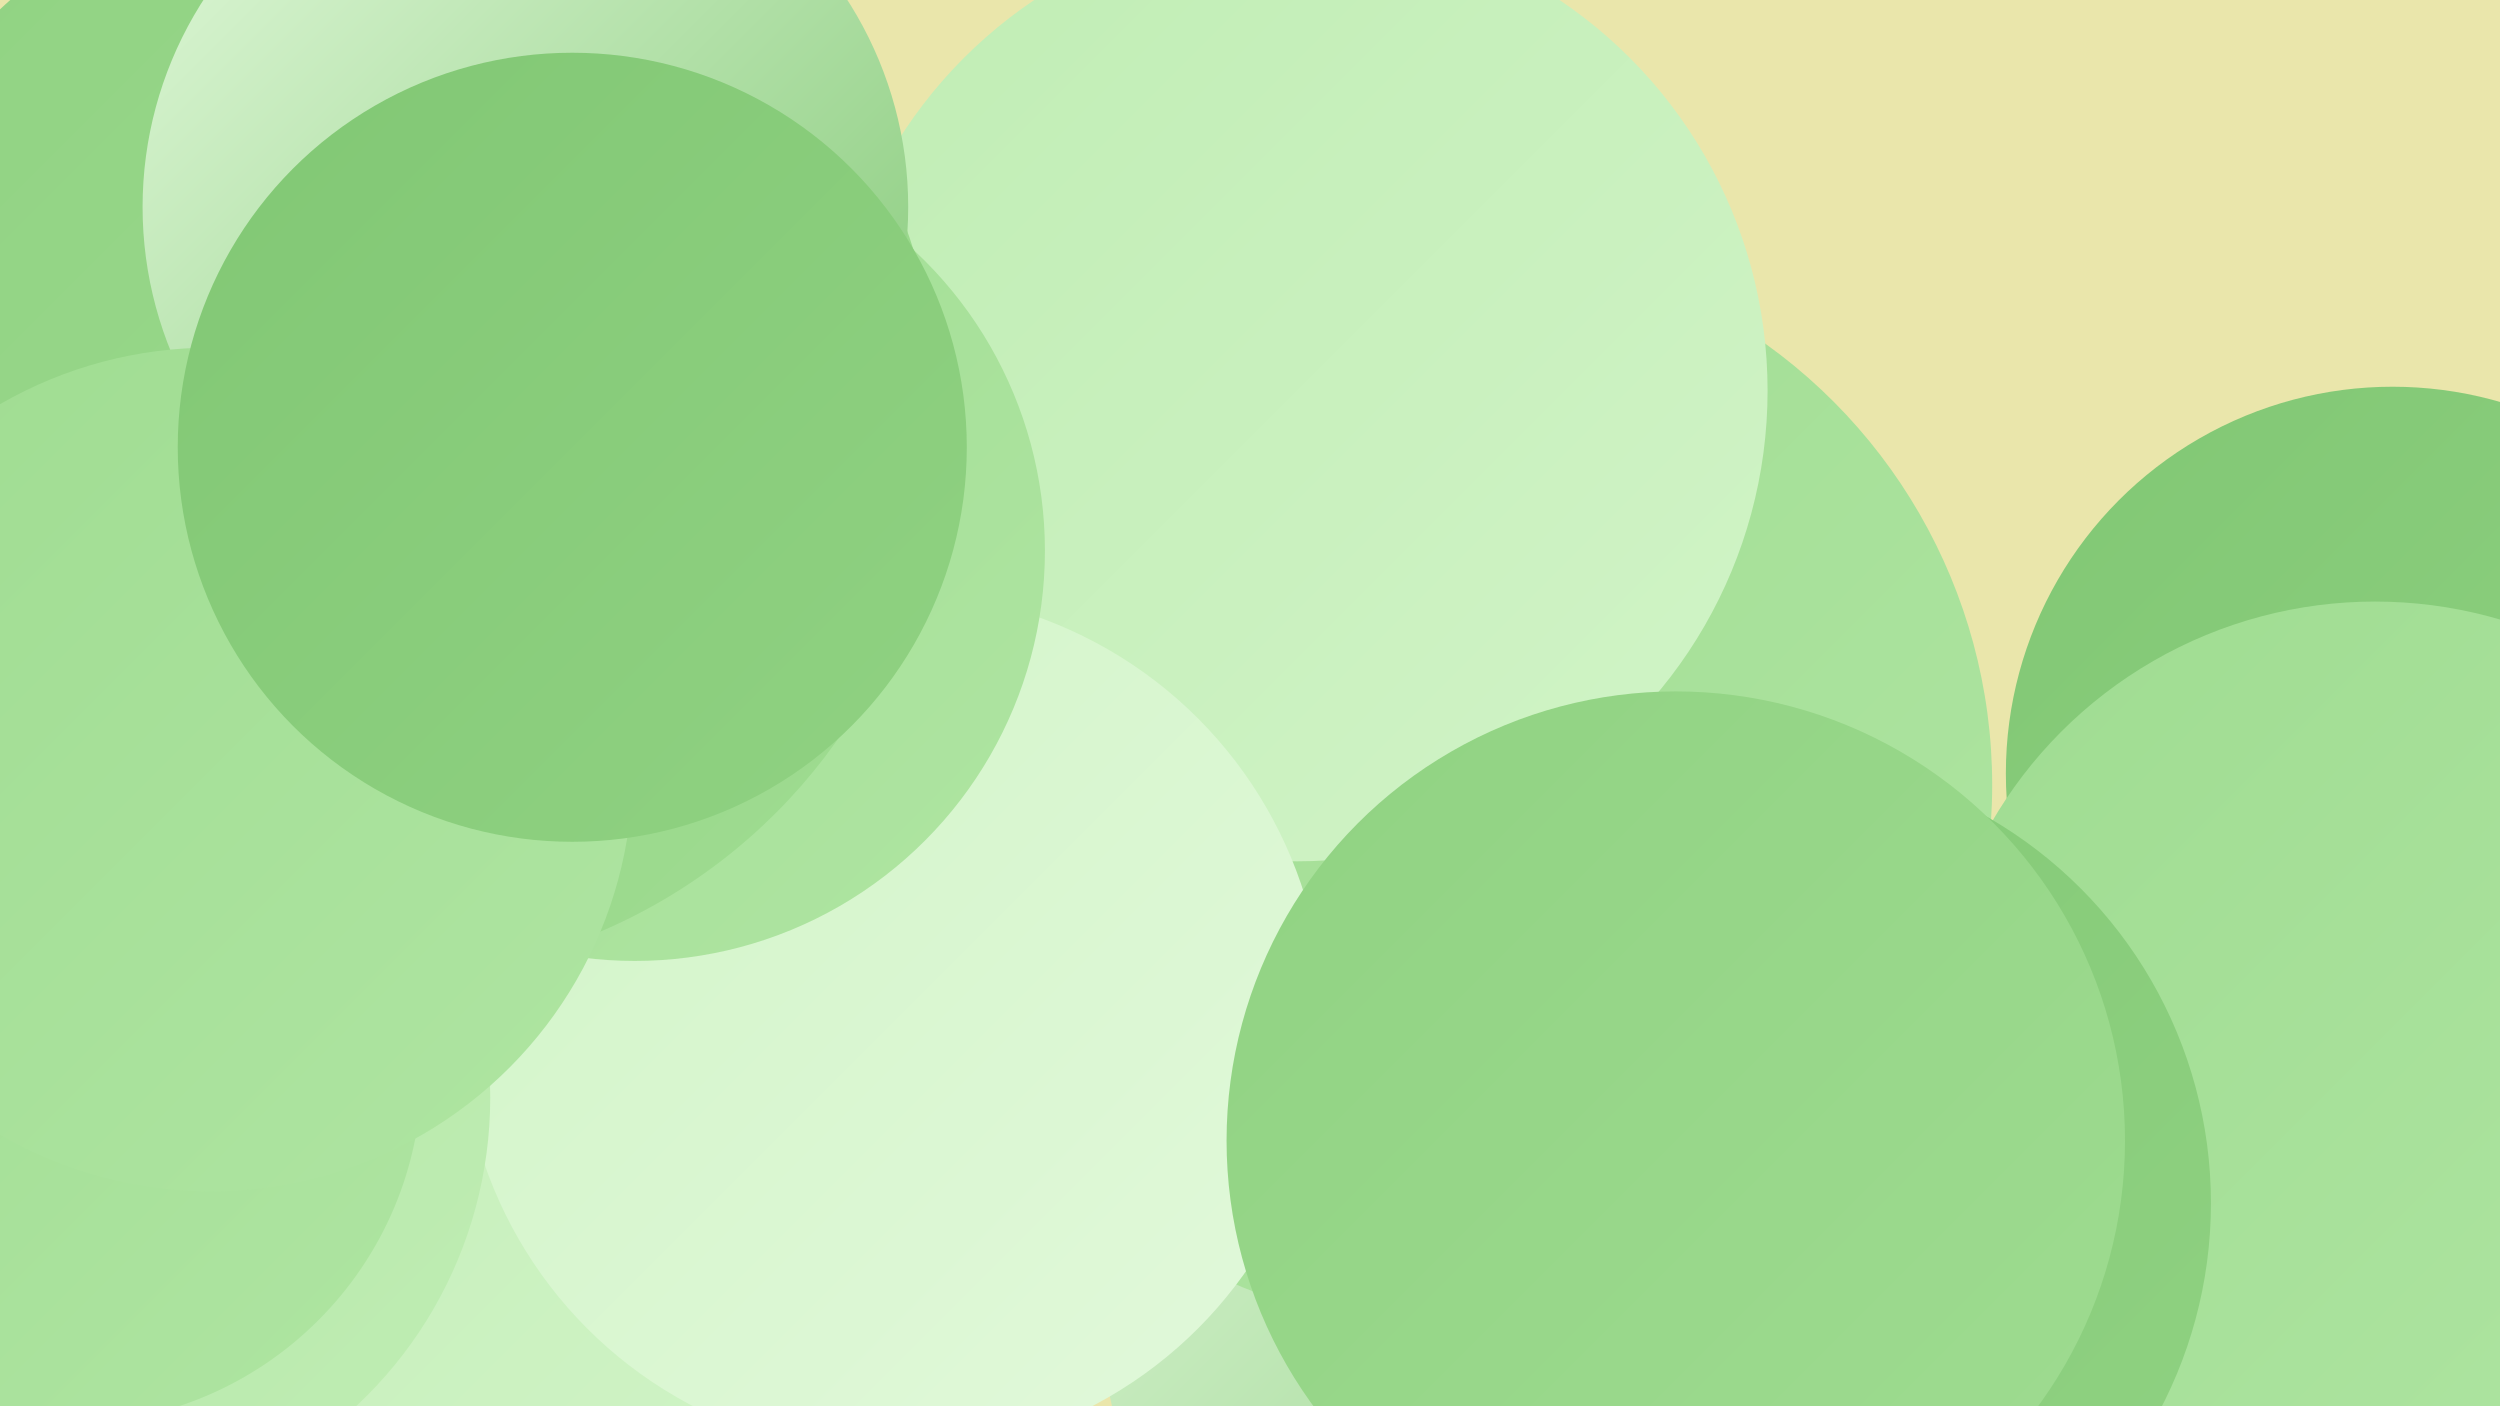
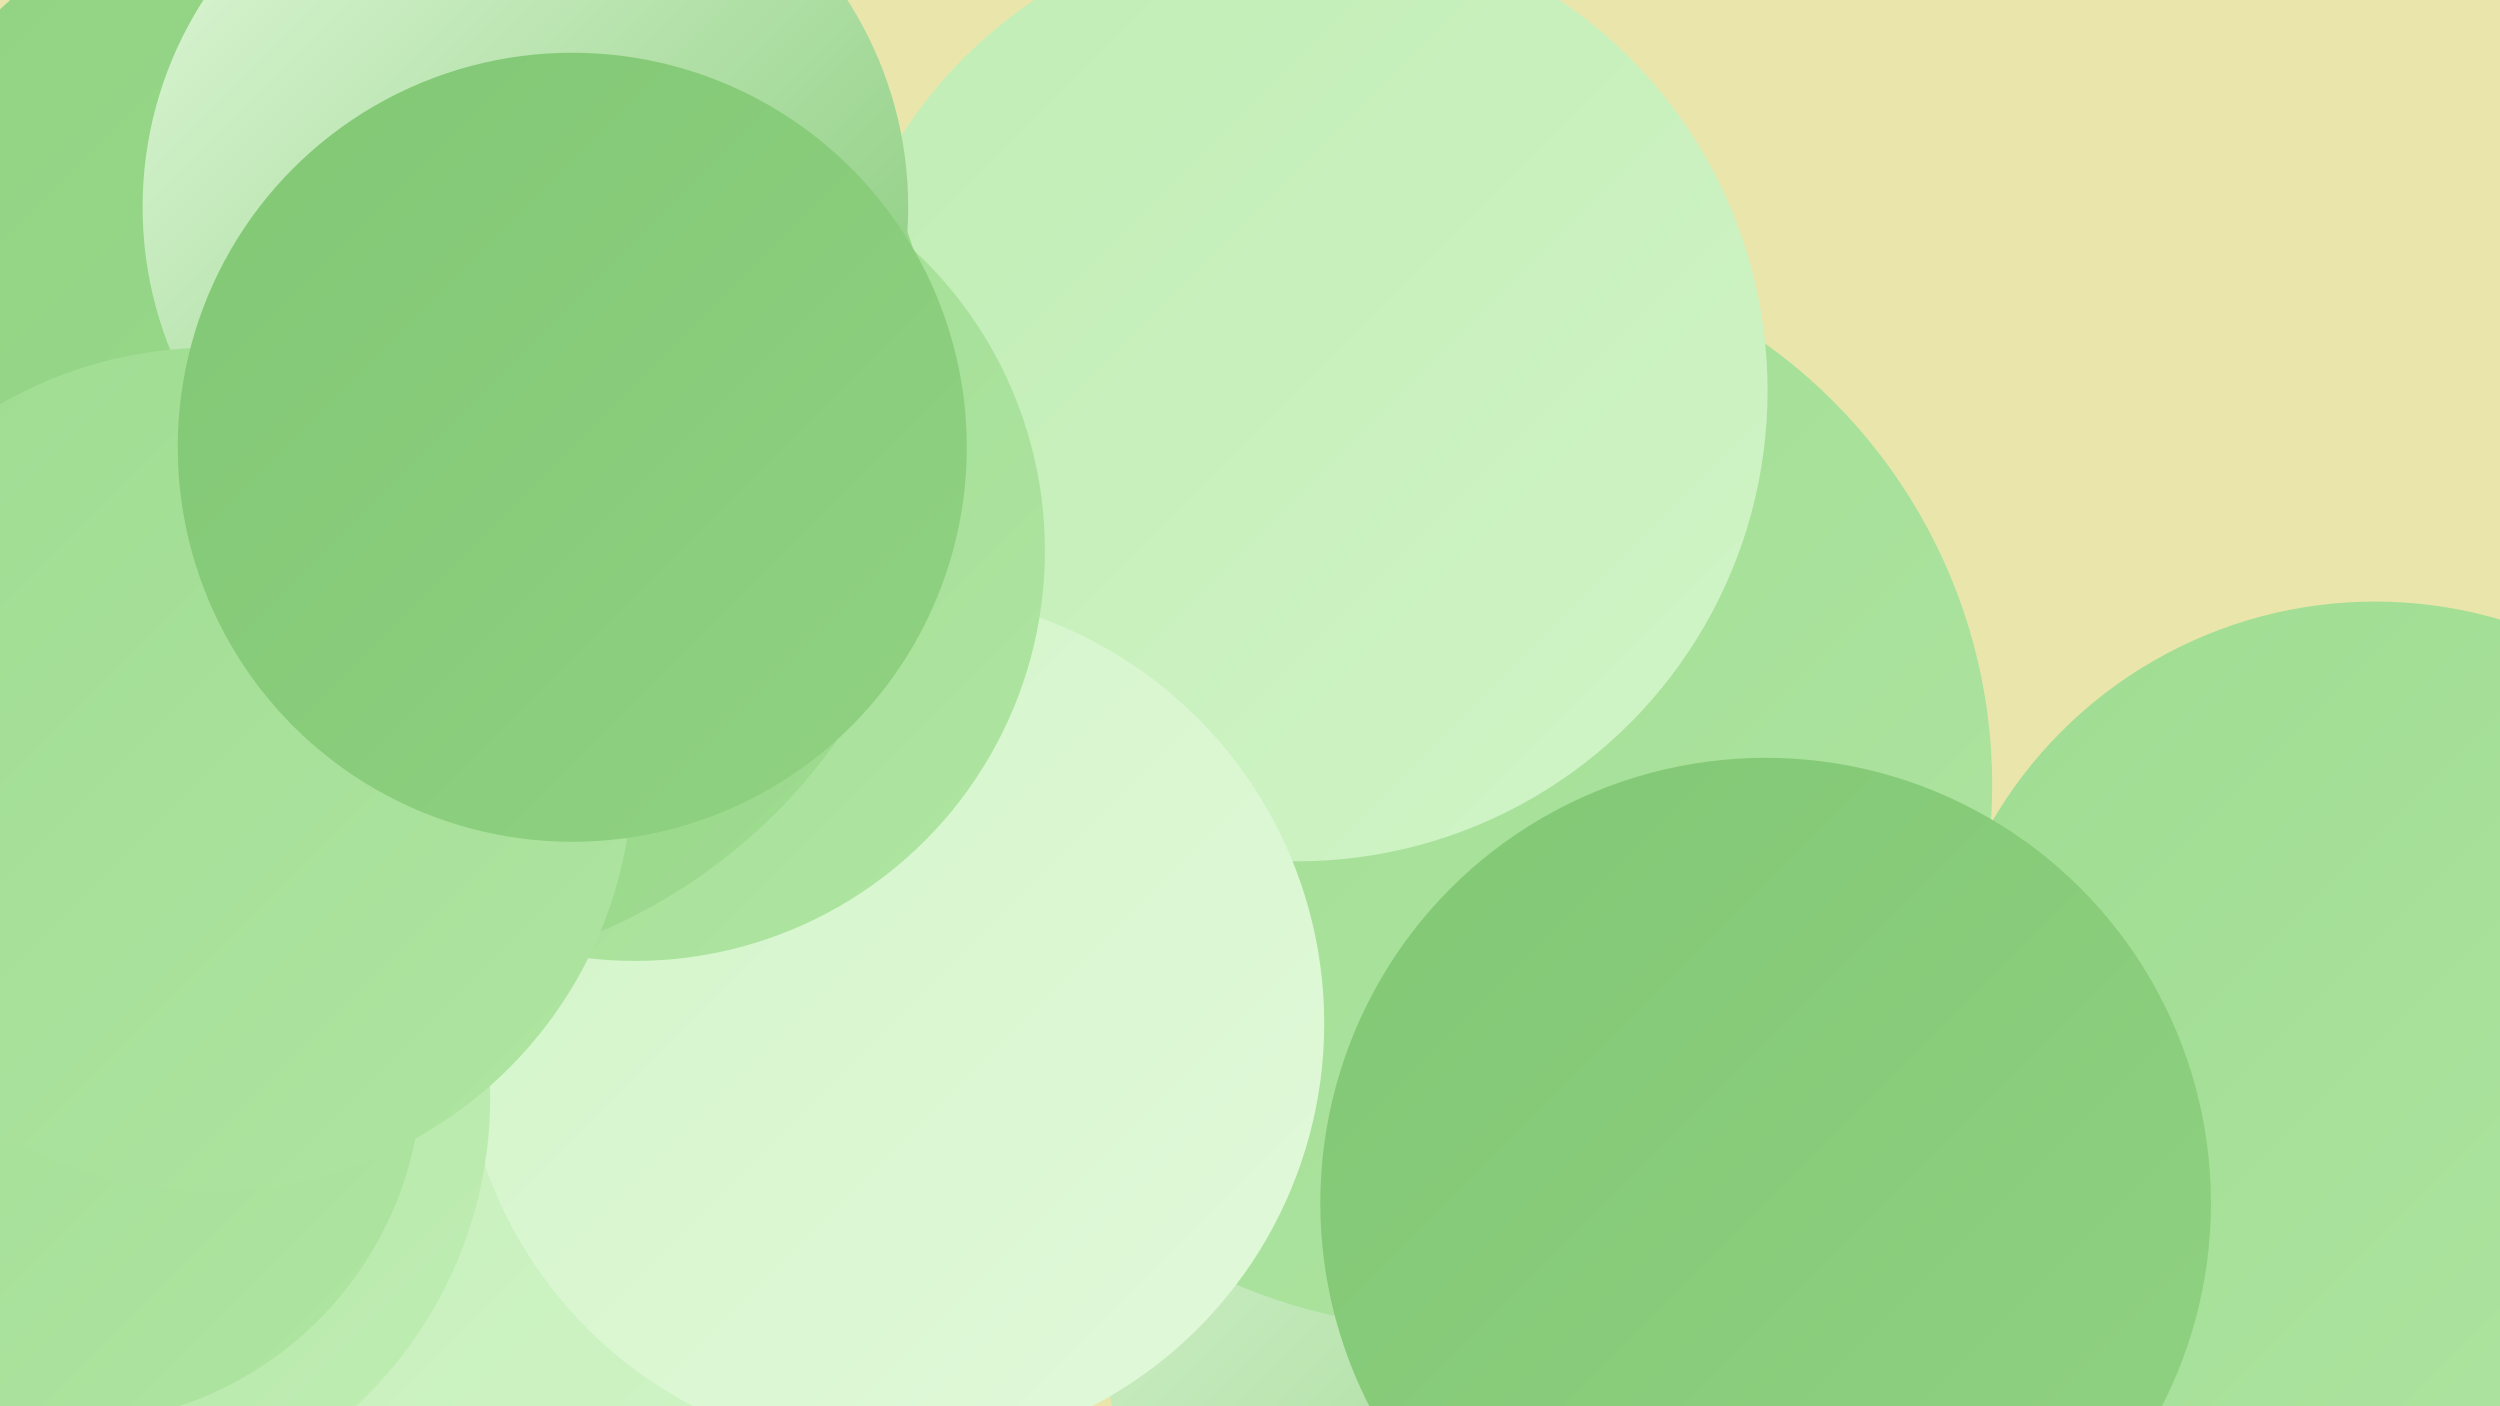
<svg xmlns="http://www.w3.org/2000/svg" width="1280" height="720">
  <defs>
    <linearGradient id="grad0" x1="0%" y1="0%" x2="100%" y2="100%">
      <stop offset="0%" style="stop-color:#81c774;stop-opacity:1" />
      <stop offset="100%" style="stop-color:#90d282;stop-opacity:1" />
    </linearGradient>
    <linearGradient id="grad1" x1="0%" y1="0%" x2="100%" y2="100%">
      <stop offset="0%" style="stop-color:#90d282;stop-opacity:1" />
      <stop offset="100%" style="stop-color:#9fdc91;stop-opacity:1" />
    </linearGradient>
    <linearGradient id="grad2" x1="0%" y1="0%" x2="100%" y2="100%">
      <stop offset="0%" style="stop-color:#9fdc91;stop-opacity:1" />
      <stop offset="100%" style="stop-color:#afe5a2;stop-opacity:1" />
    </linearGradient>
    <linearGradient id="grad3" x1="0%" y1="0%" x2="100%" y2="100%">
      <stop offset="0%" style="stop-color:#afe5a2;stop-opacity:1" />
      <stop offset="100%" style="stop-color:#c0edb4;stop-opacity:1" />
    </linearGradient>
    <linearGradient id="grad4" x1="0%" y1="0%" x2="100%" y2="100%">
      <stop offset="0%" style="stop-color:#c0edb4;stop-opacity:1" />
      <stop offset="100%" style="stop-color:#d1f4c7;stop-opacity:1" />
    </linearGradient>
    <linearGradient id="grad5" x1="0%" y1="0%" x2="100%" y2="100%">
      <stop offset="0%" style="stop-color:#d1f4c7;stop-opacity:1" />
      <stop offset="100%" style="stop-color:#e2f9db;stop-opacity:1" />
    </linearGradient>
    <linearGradient id="grad6" x1="0%" y1="0%" x2="100%" y2="100%">
      <stop offset="0%" style="stop-color:#e2f9db;stop-opacity:1" />
      <stop offset="100%" style="stop-color:#81c774;stop-opacity:1" />
    </linearGradient>
  </defs>
  <rect width="1280" height="720" fill="#eae6ab" />
  <circle cx="404" cy="464" r="182" fill="url(#grad1)" />
  <circle cx="285" cy="196" r="201" fill="url(#grad0)" />
  <circle cx="216" cy="561" r="247" fill="url(#grad4)" />
-   <circle cx="1225" cy="396" r="198" fill="url(#grad0)" />
  <circle cx="823" cy="663" r="260" fill="url(#grad6)" />
  <circle cx="1216" cy="535" r="227" fill="url(#grad2)" />
  <circle cx="742" cy="402" r="278" fill="url(#grad2)" />
  <circle cx="664" cy="200" r="241" fill="url(#grad4)" />
  <circle cx="30" cy="396" r="244" fill="url(#grad4)" />
  <circle cx="904" cy="616" r="228" fill="url(#grad0)" />
  <circle cx="225" cy="43" r="181" fill="url(#grad5)" />
  <circle cx="457" cy="524" r="221" fill="url(#grad5)" />
  <circle cx="35" cy="562" r="216" fill="url(#grad3)" />
  <circle cx="325" cy="282" r="210" fill="url(#grad2)" />
  <circle cx="195" cy="214" r="286" fill="url(#grad1)" />
  <circle cx="35" cy="548" r="181" fill="url(#grad2)" />
-   <circle cx="858" cy="584" r="230" fill="url(#grad1)" />
  <circle cx="269" cy="106" r="196" fill="url(#grad6)" />
  <circle cx="108" cy="394" r="216" fill="url(#grad2)" />
  <circle cx="293" cy="229" r="202" fill="url(#grad0)" />
</svg>